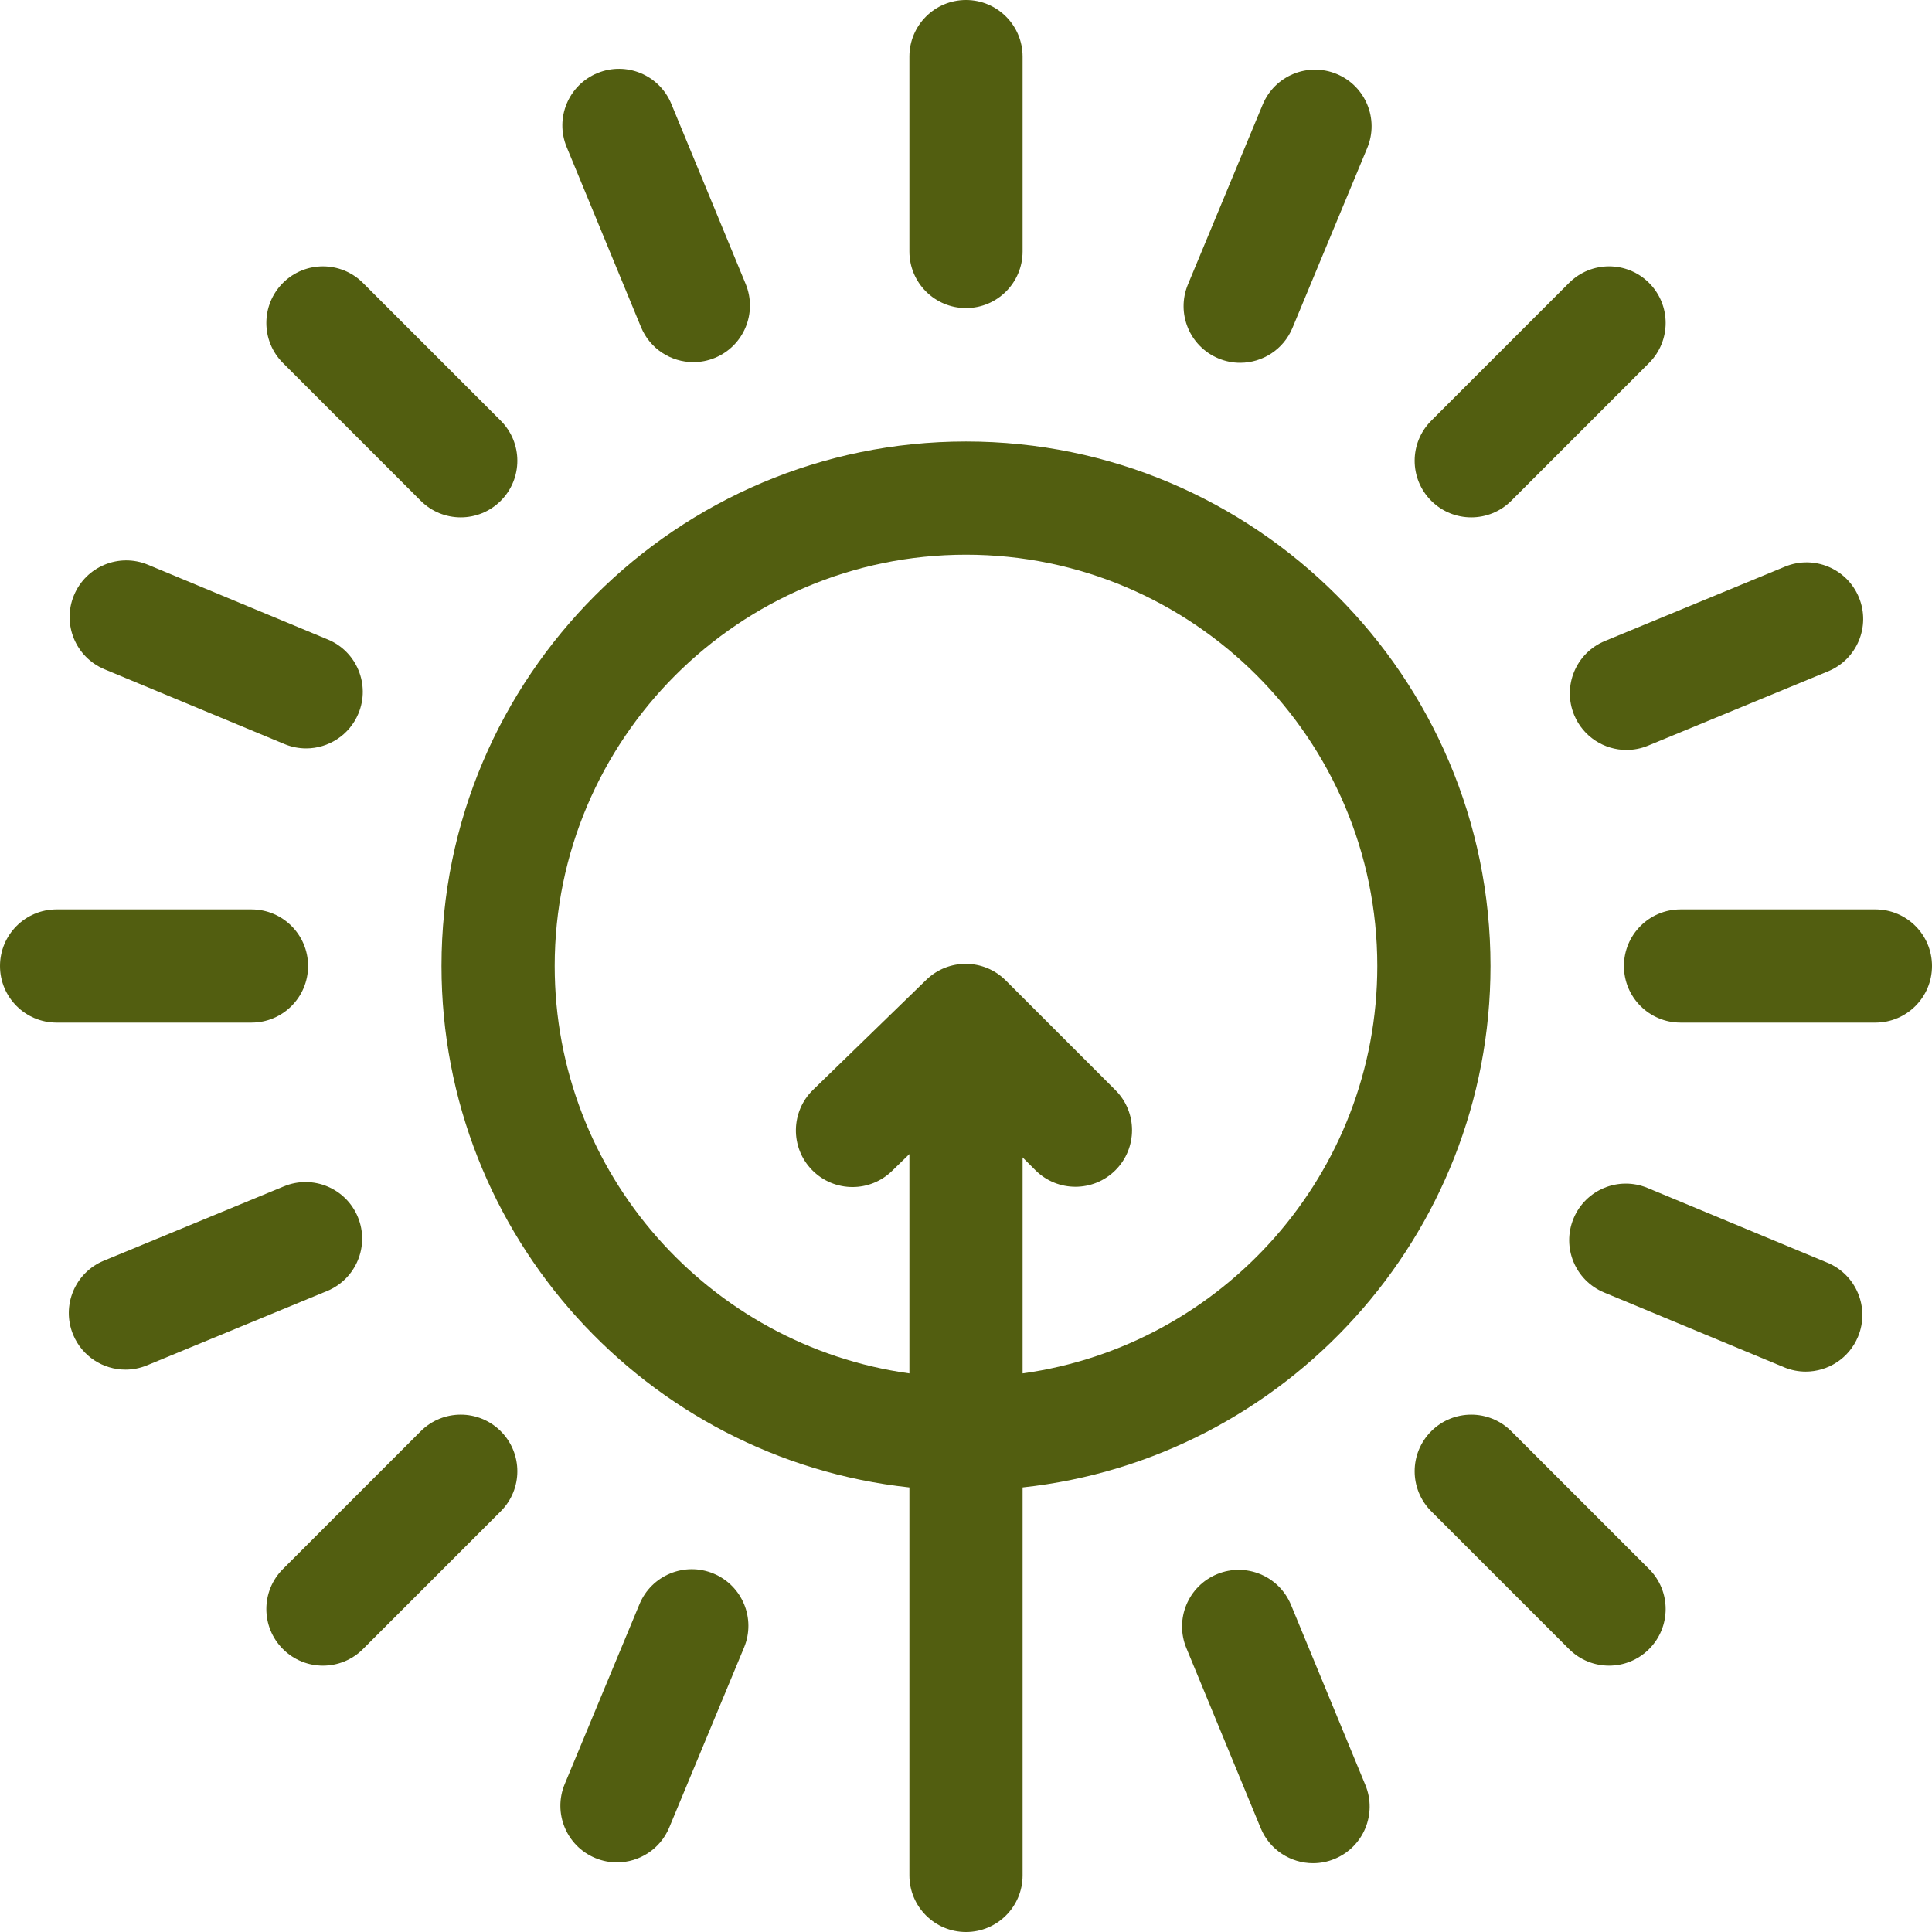
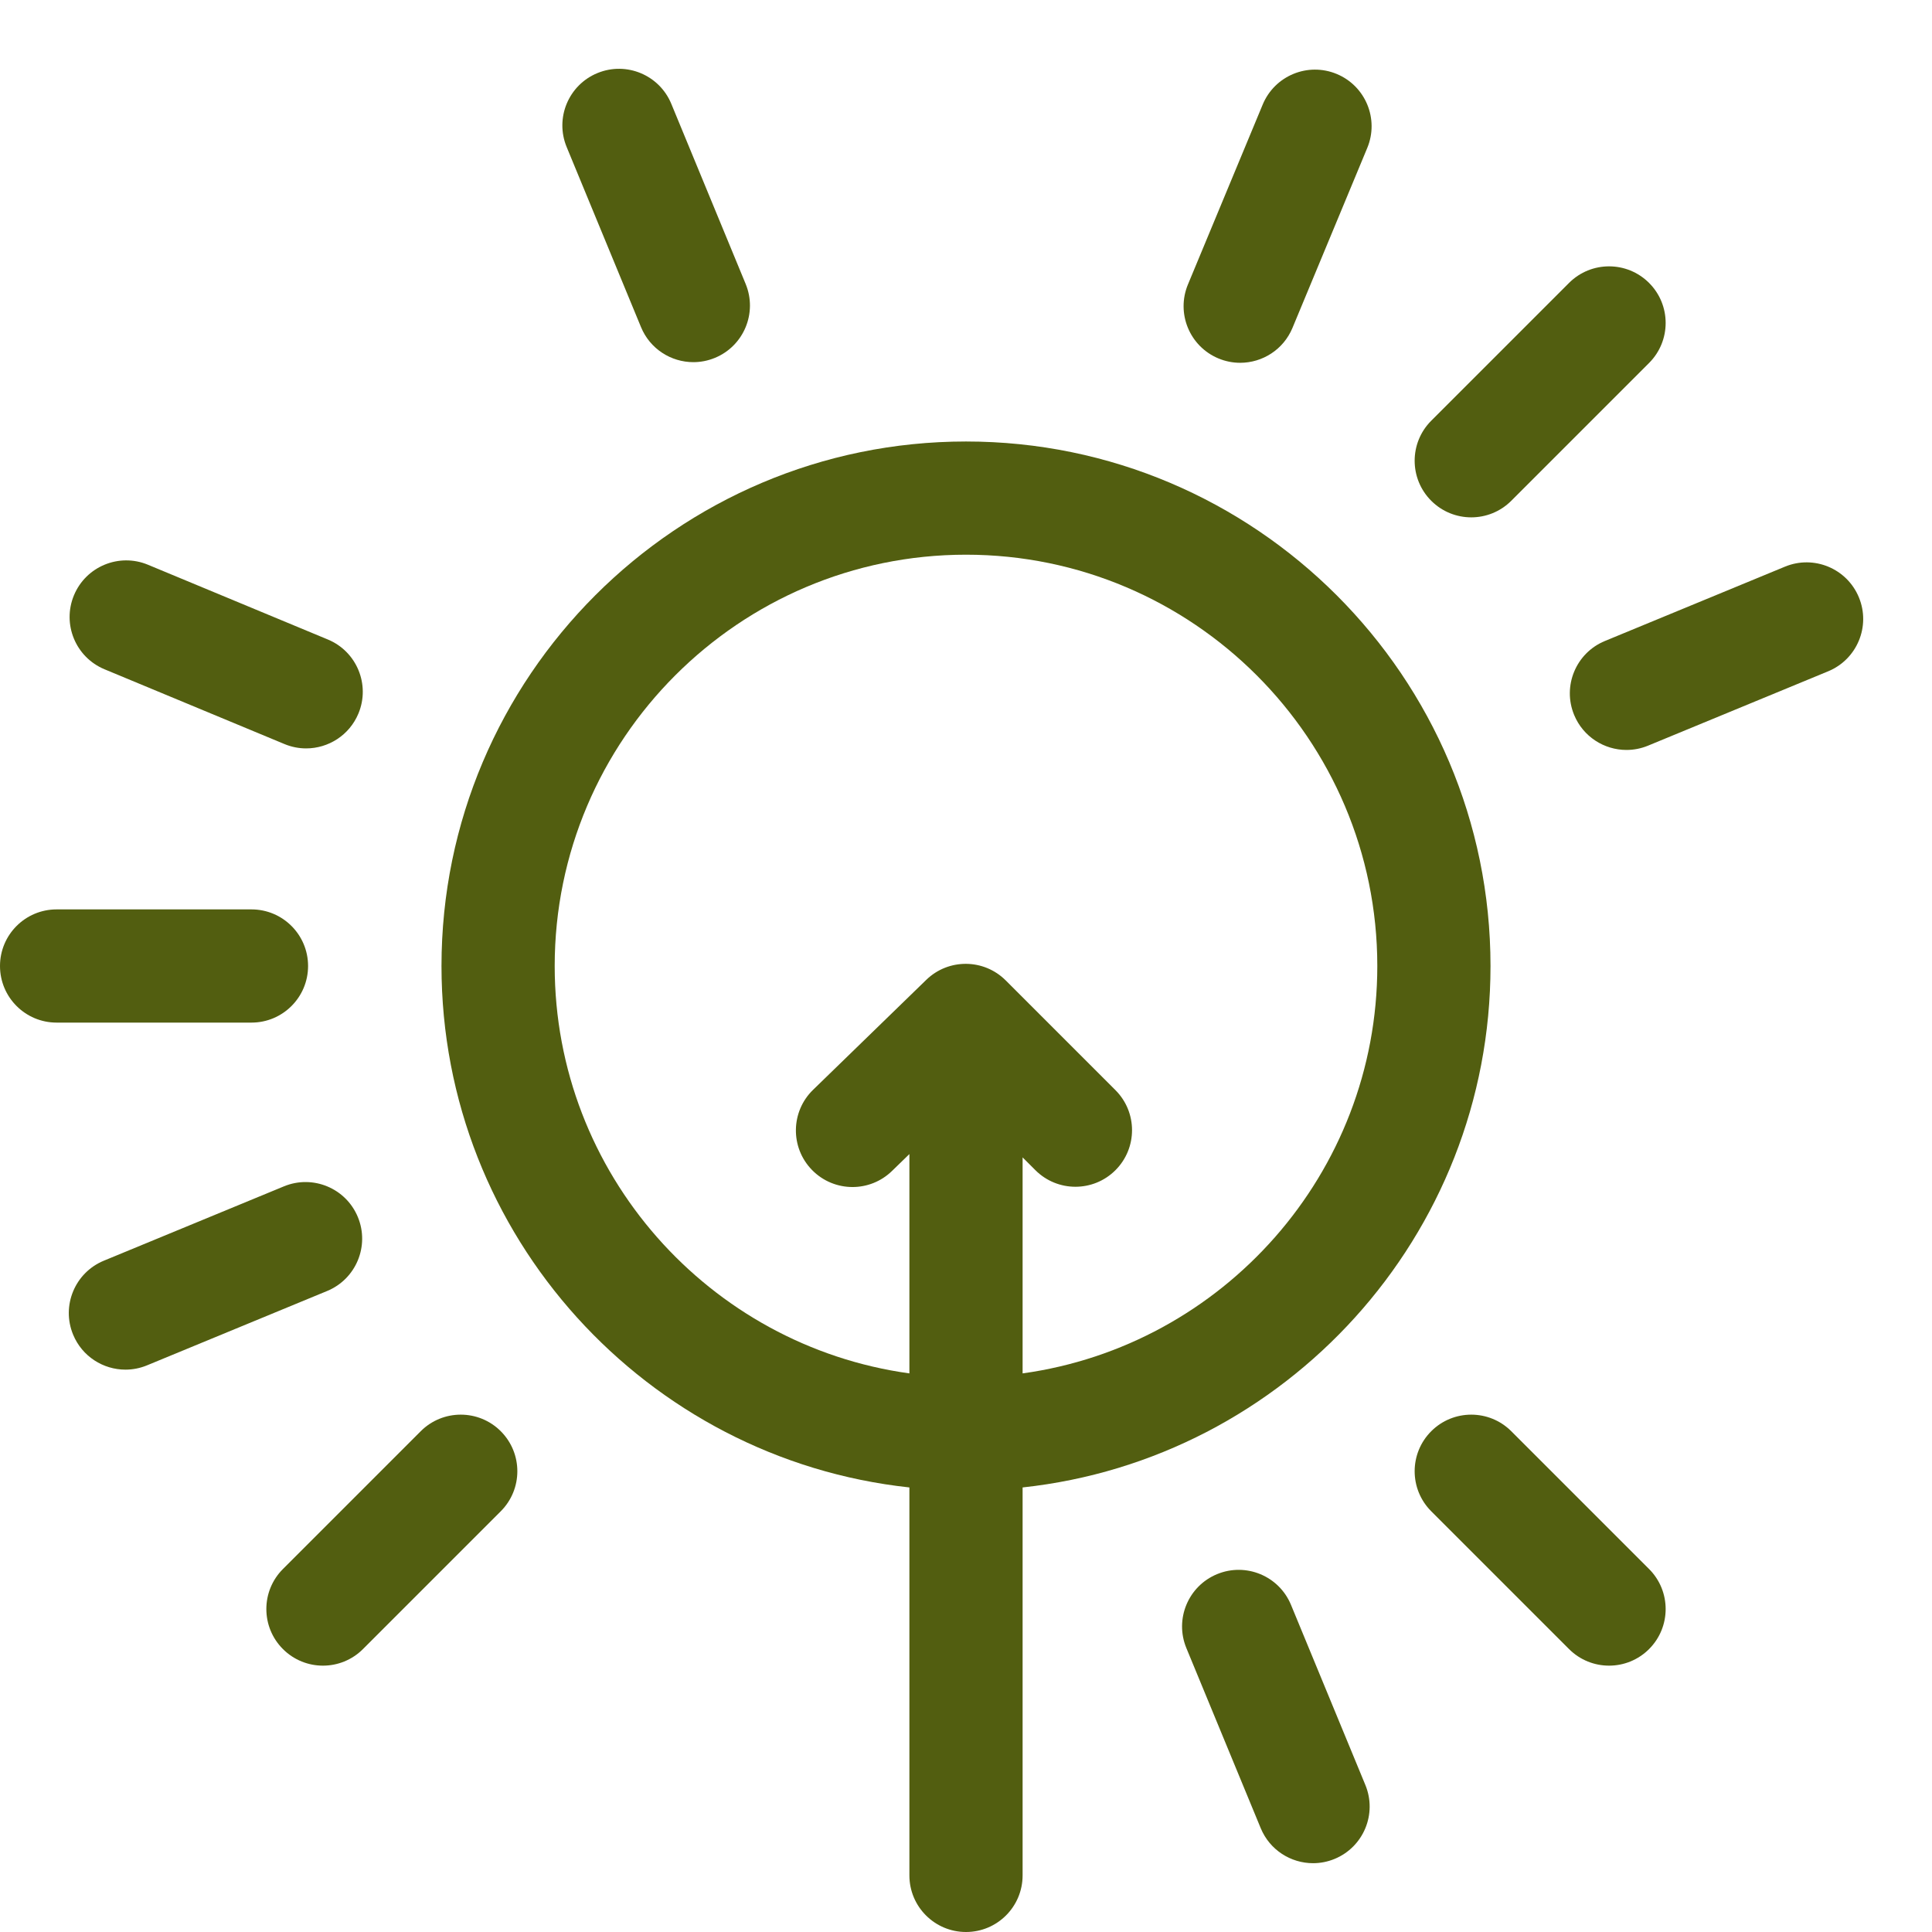
<svg xmlns="http://www.w3.org/2000/svg" width="512" height="512" viewBox="0 0 512 512" fill="none">
  <g clip-path="url(#clip0_970_37)">
-     <path d="M256 81.643C264.285 81.643 271 74.927 271 66.643V15C271 6.716 264.285 0 256 0C247.716 0 241 6.716 241 15V66.643C241 74.927 247.716 81.643 256 81.643Z" fill="#525E10" />
-     <path d="M497.002 241H445.359C437.075 241 430.359 247.716 430.359 256C430.359 264.284 437.075 271 445.359 271H497.002C505.286 271 512.002 264.284 512.002 256C512.002 247.716 505.286 241 497.002 241Z" fill="#525E10" />
    <path d="M81.643 256C81.643 247.716 74.927 241 66.643 241H15C6.716 241 0 247.716 0 256C0 264.284 6.716 271 15 271H66.643C74.927 271 81.643 264.284 81.643 256Z" fill="#525E10" />
    <path d="M389.899 137.104C393.738 137.104 397.577 135.639 400.505 132.71L437.022 96.192C442.88 90.334 442.88 80.837 437.022 74.979C431.165 69.122 421.667 69.122 415.809 74.979L379.292 111.497C373.434 117.355 373.434 126.852 379.292 132.71C382.222 135.64 386.061 137.104 389.899 137.104Z" fill="#525E10" />
    <path d="M400.505 379.29C394.648 373.433 385.15 373.433 379.292 379.29C373.434 385.148 373.434 394.645 379.292 400.503L415.81 437.02C418.739 439.949 422.578 441.414 426.416 441.414C430.254 441.414 434.094 439.949 437.022 437.02C442.88 431.162 442.88 421.665 437.022 415.807L400.505 379.29Z" fill="#525E10" />
    <path d="M111.497 379.289L74.979 415.807C69.121 421.664 69.121 431.162 74.979 437.02C77.908 439.949 81.747 441.414 85.585 441.414C89.423 441.414 93.263 439.949 96.191 437.02L132.708 400.502C138.566 394.645 138.566 385.147 132.708 379.289C126.852 373.432 117.354 373.432 111.497 379.289Z" fill="#525E10" />
-     <path d="M111.496 132.71C114.425 135.639 118.264 137.104 122.102 137.104C125.94 137.104 129.78 135.639 132.708 132.71C138.566 126.853 138.566 117.355 132.708 111.497L96.192 74.98C90.335 69.123 80.837 69.123 74.979 74.98C69.121 80.837 69.121 90.335 74.979 96.193L111.496 132.71Z" fill="#525E10" />
    <path d="M322.911 94.993C324.794 95.775 326.743 96.145 328.662 96.145C334.541 96.145 340.122 92.666 342.519 86.898L362.337 39.21C365.516 31.56 361.892 22.781 354.242 19.602C346.593 16.424 337.814 20.046 334.634 27.698L314.816 75.386C311.638 83.035 315.262 91.813 322.911 94.993Z" fill="#525E10" />
-     <path d="M484.3 334.636L436.612 314.818C428.961 311.639 420.183 315.262 417.004 322.913C413.825 330.563 417.449 339.342 425.099 342.521L472.787 362.339C474.67 363.121 476.619 363.491 478.538 363.491C484.417 363.491 489.998 360.012 492.395 354.244C495.574 346.594 491.95 337.815 484.3 334.636Z" fill="#525E10" />
-     <path d="M189.086 417.007C181.437 413.829 172.658 417.452 169.478 425.102L149.66 472.79C146.481 480.44 150.105 489.219 157.755 492.398C159.637 493.18 161.587 493.55 163.505 493.55C169.384 493.55 174.965 490.071 177.362 484.302L197.18 436.614C200.36 428.965 196.736 420.187 189.086 417.007Z" fill="#525E10" />
    <path d="M27.694 177.364L75.382 197.182C77.263 197.964 79.213 198.334 81.132 198.334C87.01 198.334 92.591 194.855 94.989 189.087C98.168 181.437 94.543 172.658 86.894 169.479L39.206 149.661C31.559 146.483 22.777 150.106 19.598 157.756C16.419 165.406 20.044 174.185 27.694 177.364Z" fill="#525E10" />
    <path d="M417.162 189.465C419.551 195.25 425.141 198.745 431.033 198.745C432.94 198.745 434.879 198.379 436.751 197.606L484.486 177.899C492.144 174.737 495.789 165.967 492.628 158.31C489.466 150.652 480.694 147.008 473.039 150.168L425.304 169.875C417.646 173.038 414.001 181.808 417.162 189.465Z" fill="#525E10" />
    <path d="M342.128 425.305C338.966 417.647 330.195 414.003 322.539 417.163C314.881 420.325 311.236 429.095 314.397 436.752L334.104 484.486C336.493 490.271 342.083 493.766 347.975 493.766C349.882 493.766 351.821 493.4 353.693 492.627C361.351 489.465 364.996 480.695 361.835 473.038L342.128 425.305Z" fill="#525E10" />
    <path d="M94.838 322.535C91.677 314.878 82.908 311.235 75.249 314.393L27.514 334.1C19.857 337.262 16.212 346.032 19.373 353.689C21.761 359.474 27.351 362.969 33.244 362.969C35.151 362.969 37.09 362.603 38.962 361.83L86.697 342.123C94.355 338.962 98 330.192 94.838 322.535Z" fill="#525E10" />
    <path d="M169.877 86.695C172.265 92.481 177.855 95.975 183.748 95.975C185.655 95.975 187.594 95.609 189.466 94.836C197.123 91.675 200.768 82.904 197.607 75.247L177.9 27.513C174.739 19.855 165.969 16.211 158.311 19.371C150.654 22.532 147.009 31.303 150.17 38.96L169.877 86.695Z" fill="#525E10" />
    <path d="M271 394.188C340.616 386.684 395 327.576 395 256C395 179.355 332.646 117 256 117C179.354 117 117 179.355 117 256C117 327.576 171.384 386.683 241 394.188V497C241 505.284 247.716 512 256 512C264.285 512 271 505.284 271 497V394.188ZM147 256C147 195.897 195.897 147 256 147C316.103 147 365 195.897 365 256C365 311.014 324.03 356.632 271 363.963V306.718L274.394 310.112C280.251 315.969 289.749 315.969 295.607 310.112C301.465 304.255 301.465 294.757 295.607 288.899L266.53 259.822C260.73 254.024 251.352 253.956 245.471 259.67L215.47 288.815C209.528 294.587 209.39 304.084 215.163 310.026C218.104 313.053 222.011 314.574 225.923 314.574C229.689 314.574 233.459 313.164 236.374 310.333L241 305.839V363.965C187.97 356.631 147 311.013 147 256Z" fill="#525E10" />
  </g>
  <defs>
    <clipPath id="clip0_970_37">
      <rect width="512" height="512" fill="white" />
    </clipPath>
  </defs>
</svg>